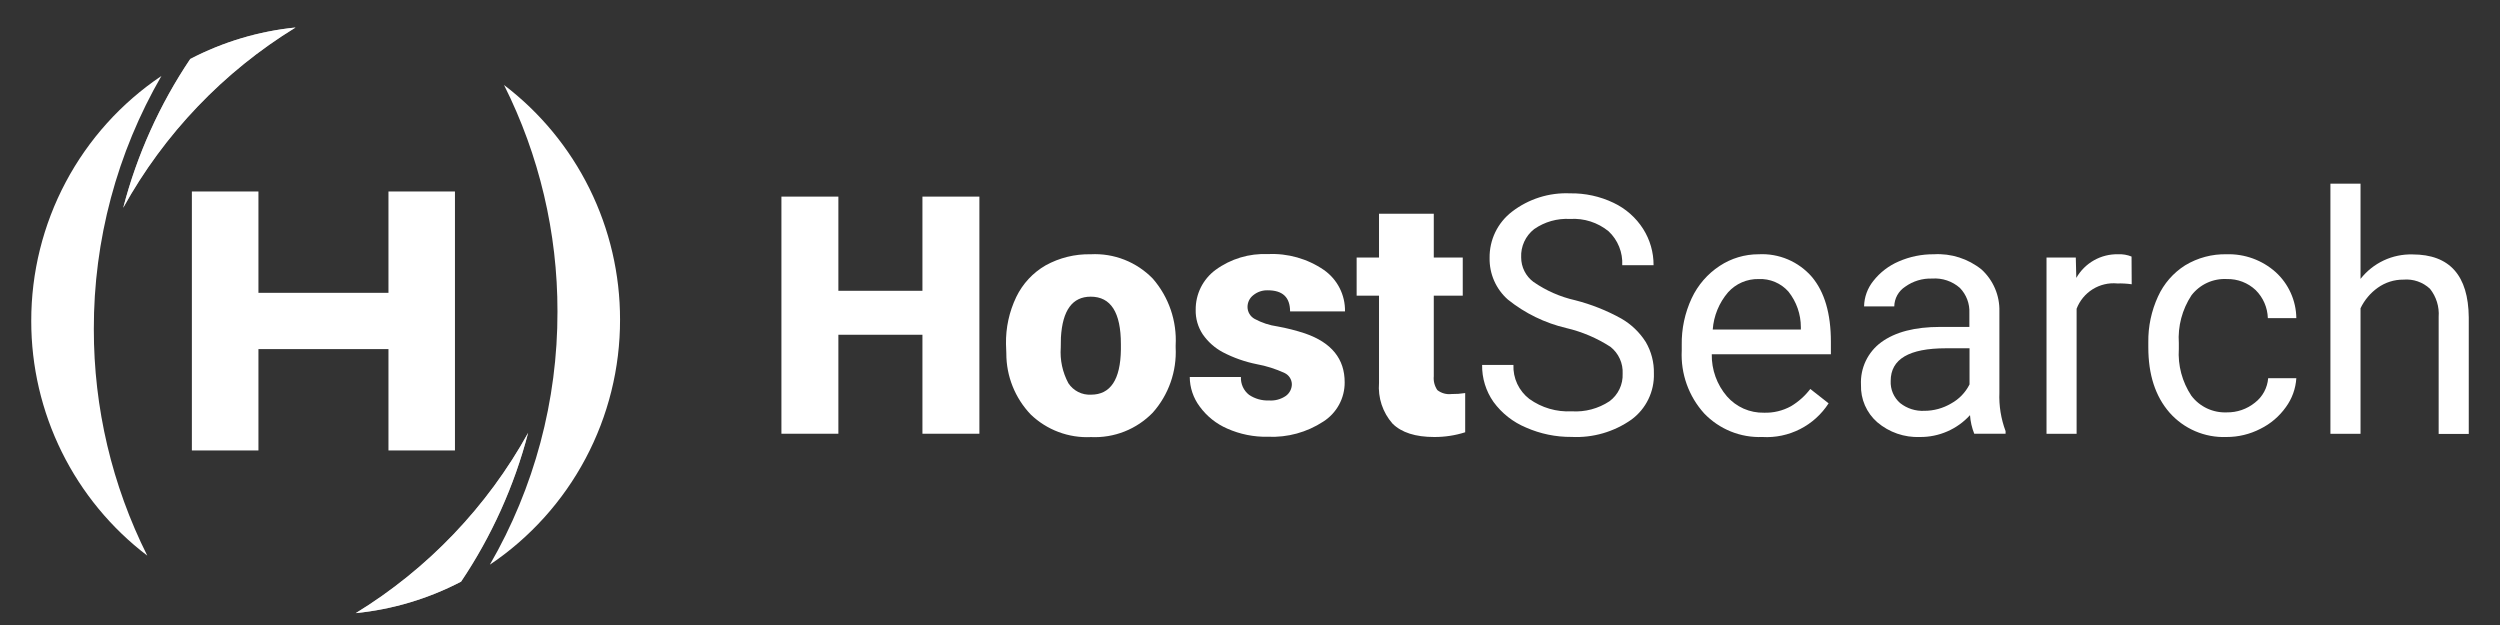
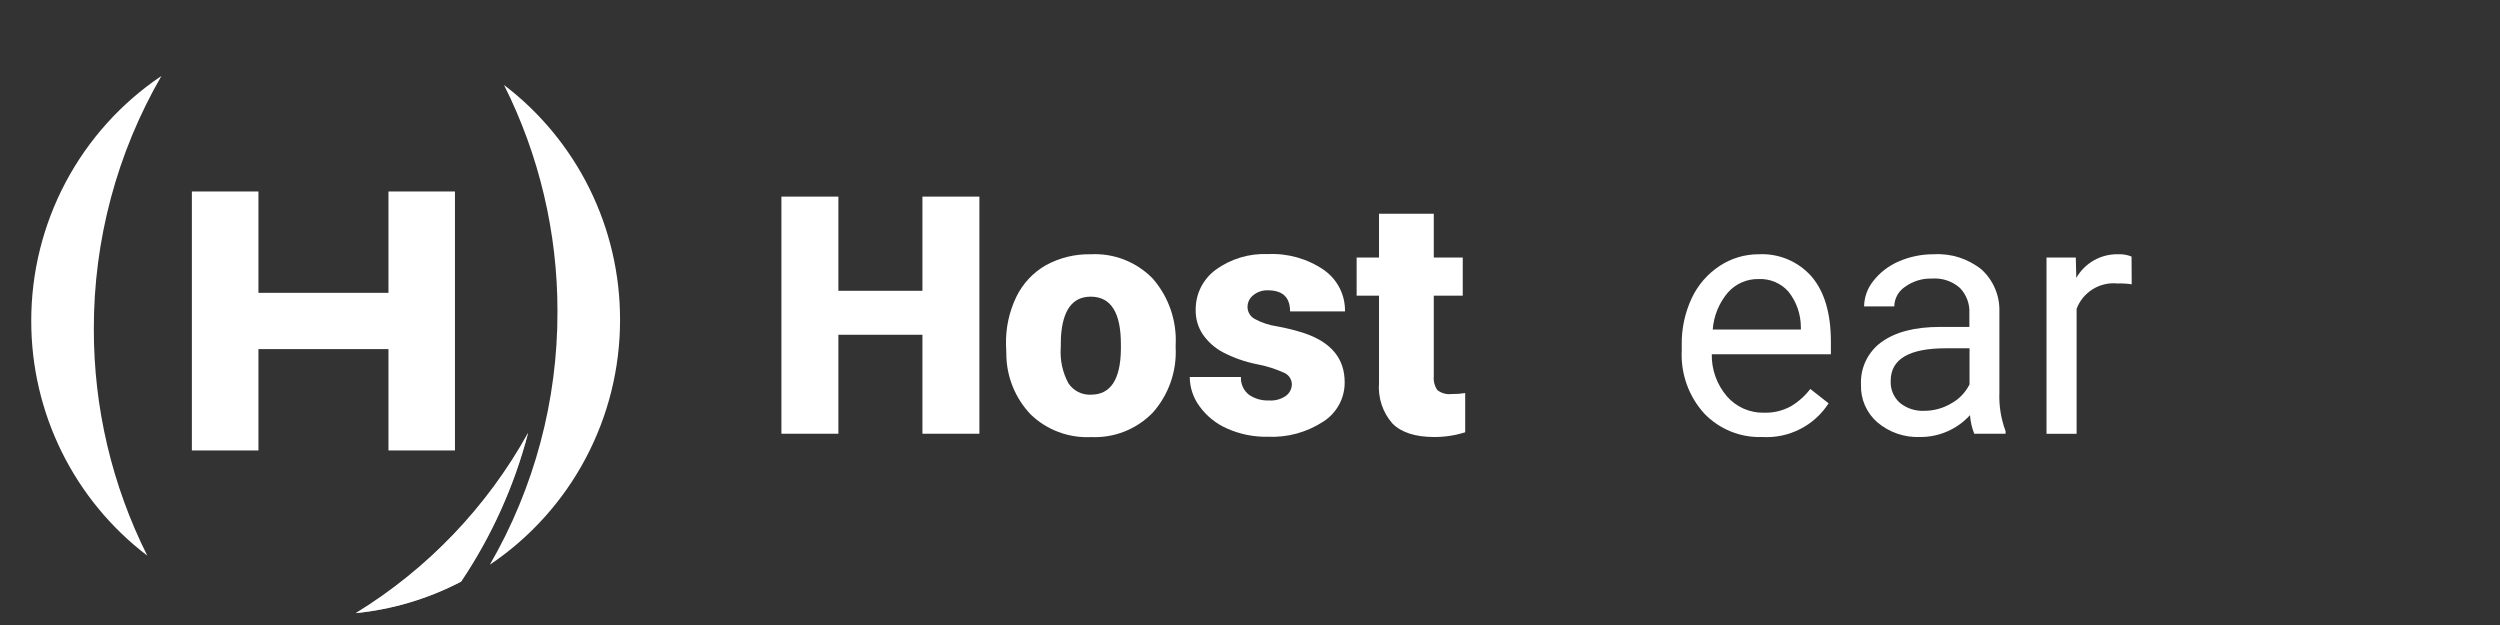
<svg xmlns="http://www.w3.org/2000/svg" width="160" height="40" viewBox="0 0 160 40" fill="none">
  <rect x="0" y="0" width="160" height="40" fill="#333333" stroke="none" />
  <g clip-path="url(#clip0_4646_30951)">
-     <path opacity="0.6" d="M18.915 1.76C14.305 4.586 10.505 8.562 7.885 13.298C8.769 9.904 10.22 6.684 12.176 3.774C14.275 2.681 16.561 1.997 18.915 1.76V1.76Z" fill="white" />
-     <path d="M18.915 1.76C14.305 4.586 10.505 8.562 7.885 13.298C8.769 9.904 10.22 6.684 12.176 3.774C14.275 2.681 16.561 1.997 18.915 1.76V1.76Z" fill="white" />
    <path d="M29.117 12.255V28.829H24.862V22.342H16.54V28.829H12.28V12.255H16.54V18.741H24.862V12.255H29.117Z" fill="white" />
    <path d="M6.005 21.064C5.998 26.098 7.17 31.063 9.426 35.561C7.115 33.802 5.242 31.531 3.954 28.925C2.666 26.319 1.997 23.45 2 20.542C1.996 17.443 2.753 14.391 4.207 11.655C5.66 8.92 7.764 6.586 10.332 4.86C7.485 9.782 5.992 15.374 6.005 21.064V21.064Z" fill="white" />
    <path opacity="0.6" d="M22.77 39.24C27.379 36.414 31.18 32.438 33.8 27.702C32.915 31.096 31.464 34.316 29.508 37.226C27.41 38.319 25.123 39.003 22.77 39.24V39.24Z" fill="white" />
    <path d="M22.77 39.24C27.379 36.414 31.18 32.438 33.8 27.702C32.915 31.096 31.464 34.316 29.508 37.226C27.41 38.319 25.123 39.003 22.77 39.24V39.24Z" fill="white" />
    <path d="M35.678 19.936C35.685 14.902 34.513 9.937 32.257 5.439C34.568 7.198 36.441 9.469 37.729 12.075C39.018 14.681 39.686 17.55 39.683 20.458C39.688 23.557 38.93 26.609 37.476 29.345C36.023 32.08 33.919 34.414 31.351 36.14C34.198 31.218 35.691 25.626 35.678 19.936V19.936Z" fill="white" />
    <path d="M62.681 27.759H59.036V21.424H53.656V27.759H50.011V12.583H53.656V18.611H59.036V12.583H62.681V27.759Z" fill="white" />
    <path d="M64.384 22.019C64.365 20.977 64.59 19.946 65.04 19.008C65.45 18.159 66.105 17.453 66.92 16.983C67.803 16.496 68.798 16.251 69.805 16.273C70.542 16.234 71.278 16.353 71.964 16.623C72.65 16.893 73.271 17.308 73.784 17.838C74.806 19.017 75.329 20.549 75.242 22.107V22.233C75.32 23.763 74.795 25.262 73.779 26.407C73.268 26.934 72.652 27.346 71.97 27.616C71.289 27.886 70.558 28.007 69.826 27.973C69.119 28.008 68.411 27.898 67.748 27.649C67.084 27.401 66.478 27.019 65.967 26.528C64.962 25.476 64.401 24.075 64.405 22.619L64.384 22.019ZM67.889 22.238C67.83 23.033 68 23.828 68.378 24.529C68.535 24.766 68.752 24.958 69.005 25.087C69.259 25.215 69.542 25.274 69.826 25.259C71.071 25.259 71.711 24.294 71.737 22.373V22.019C71.737 19.994 71.092 18.987 69.805 18.987C68.635 18.987 68 19.856 67.899 21.596L67.889 22.238Z" fill="white" />
    <path d="M82.679 24.591C82.676 24.439 82.63 24.291 82.548 24.164C82.465 24.037 82.348 23.936 82.211 23.871C81.644 23.61 81.048 23.42 80.435 23.308C79.68 23.157 78.951 22.901 78.268 22.546C77.75 22.271 77.305 21.876 76.972 21.392C76.667 20.928 76.51 20.382 76.524 19.827C76.519 19.33 76.632 18.838 76.853 18.394C77.075 17.949 77.4 17.564 77.8 17.27C78.769 16.563 79.95 16.208 81.148 16.262C82.419 16.201 83.675 16.556 84.726 17.275C85.152 17.572 85.499 17.97 85.735 18.433C85.971 18.896 86.09 19.411 86.08 19.931H82.565C82.565 19.028 82.091 18.579 81.138 18.579C80.804 18.568 80.476 18.677 80.216 18.887C80.099 18.976 80.003 19.091 79.938 19.224C79.873 19.356 79.84 19.502 79.841 19.649C79.842 19.806 79.885 19.959 79.966 20.093C80.047 20.227 80.162 20.337 80.299 20.411C80.753 20.657 81.247 20.82 81.758 20.891C82.356 20.999 82.946 21.149 83.523 21.34C85.217 21.925 86.063 22.968 86.059 24.471C86.062 24.972 85.938 25.465 85.698 25.904C85.458 26.343 85.111 26.714 84.69 26.982C83.64 27.669 82.401 28.009 81.148 27.952C80.252 27.973 79.363 27.794 78.544 27.43C77.84 27.125 77.231 26.637 76.779 26.016C76.371 25.471 76.148 24.808 76.144 24.127H79.419C79.408 24.345 79.45 24.563 79.54 24.762C79.631 24.961 79.768 25.135 79.94 25.27C80.317 25.523 80.763 25.649 81.216 25.63C81.598 25.657 81.978 25.554 82.294 25.338C82.412 25.252 82.508 25.14 82.575 25.01C82.642 24.881 82.678 24.737 82.679 24.591V24.591Z" fill="white" />
    <path d="M91.762 13.679V16.482H93.616V18.924H91.762V24.08C91.731 24.394 91.813 24.708 91.991 24.967C92.249 25.167 92.574 25.257 92.897 25.218C93.19 25.222 93.483 25.201 93.772 25.155V27.665C93.133 27.869 92.465 27.971 91.793 27.968C90.589 27.968 89.698 27.683 89.122 27.112C88.81 26.758 88.573 26.344 88.424 25.896C88.276 25.447 88.219 24.974 88.257 24.503V18.924H86.825V16.482H88.257V13.679H91.762Z" fill="white" />
-     <path d="M100.245 20.996C98.879 20.676 97.601 20.053 96.506 19.174C96.129 18.843 95.83 18.433 95.627 17.973C95.425 17.514 95.325 17.015 95.334 16.513C95.325 15.941 95.449 15.375 95.698 14.86C95.947 14.345 96.313 13.896 96.766 13.549C97.829 12.73 99.146 12.314 100.485 12.374C101.446 12.358 102.398 12.565 103.266 12.98C104.042 13.347 104.699 13.925 105.161 14.65C105.601 15.344 105.833 16.15 105.828 16.972H103.823C103.844 16.568 103.776 16.165 103.625 15.79C103.474 15.415 103.243 15.077 102.948 14.801C102.255 14.237 101.375 13.955 100.485 14.013C99.666 13.965 98.855 14.195 98.183 14.665C97.91 14.879 97.693 15.155 97.549 15.47C97.405 15.785 97.338 16.13 97.355 16.476C97.355 16.781 97.426 17.081 97.563 17.353C97.699 17.625 97.897 17.861 98.141 18.042C98.948 18.601 99.855 19 100.813 19.216C101.843 19.479 102.836 19.873 103.766 20.39C104.4 20.755 104.937 21.269 105.328 21.888C105.684 22.497 105.865 23.192 105.849 23.897C105.867 24.469 105.746 25.037 105.496 25.551C105.247 26.066 104.876 26.512 104.417 26.851C103.297 27.641 101.946 28.032 100.578 27.963C99.576 27.972 98.584 27.767 97.667 27.363C96.836 27.018 96.115 26.451 95.584 25.724C95.097 25.031 94.842 24.202 94.855 23.355H96.86C96.843 23.772 96.926 24.188 97.103 24.567C97.28 24.945 97.545 25.276 97.876 25.531C98.662 26.096 99.617 26.376 100.584 26.324C101.439 26.38 102.289 26.154 103.005 25.682C103.279 25.48 103.499 25.213 103.646 24.905C103.793 24.598 103.863 24.259 103.849 23.918C103.866 23.589 103.804 23.261 103.668 22.962C103.532 22.662 103.326 22.399 103.068 22.196C102.202 21.637 101.247 21.231 100.245 20.996V20.996Z" fill="white" />
    <path d="M112.792 27.968C112.1 27.994 111.411 27.874 110.769 27.614C110.127 27.354 109.547 26.96 109.068 26.46C108.576 25.917 108.196 25.282 107.949 24.591C107.703 23.901 107.595 23.169 107.631 22.436V22.081C107.613 21.045 107.832 20.019 108.271 19.081C108.665 18.241 109.283 17.527 110.058 17.019C110.798 16.53 111.666 16.271 112.552 16.273C113.193 16.239 113.834 16.352 114.425 16.603C115.016 16.855 115.542 17.238 115.963 17.724C116.772 18.687 117.177 20.07 117.177 21.872V22.671H109.553C109.536 23.66 109.882 24.62 110.526 25.369C110.821 25.705 111.185 25.973 111.593 26.154C112.002 26.334 112.445 26.422 112.891 26.413C113.494 26.433 114.091 26.29 114.62 26C115.1 25.714 115.52 25.339 115.859 24.894L117.031 25.813C116.578 26.516 115.947 27.086 115.202 27.464C114.457 27.843 113.626 28.017 112.792 27.968V27.968ZM112.552 17.859C112.184 17.851 111.818 17.923 111.48 18.07C111.142 18.217 110.84 18.435 110.594 18.71C110.022 19.378 109.679 20.212 109.615 21.09H115.255V20.944C115.256 20.117 114.977 19.315 114.464 18.668C114.226 18.398 113.931 18.186 113.6 18.046C113.269 17.906 112.911 17.842 112.552 17.859V17.859Z" fill="white" />
    <path d="M126.352 27.759C126.2 27.379 126.108 26.978 126.081 26.569C125.675 27.015 125.18 27.369 124.628 27.61C124.077 27.852 123.48 27.973 122.878 27.968C121.881 28.008 120.905 27.671 120.144 27.023C119.805 26.727 119.536 26.359 119.355 25.945C119.175 25.532 119.089 25.084 119.103 24.633C119.076 24.105 119.181 23.578 119.408 23.101C119.636 22.623 119.978 22.21 120.405 21.899C121.297 21.248 122.55 20.923 124.165 20.923H126.04V20.035C126.054 19.741 126.008 19.446 125.904 19.169C125.8 18.893 125.64 18.64 125.435 18.428C125.194 18.214 124.911 18.051 124.605 17.948C124.3 17.844 123.976 17.804 123.654 17.828C123.038 17.806 122.432 17.99 121.931 18.35C121.721 18.486 121.547 18.672 121.425 18.892C121.304 19.111 121.238 19.357 121.233 19.608H119.301C119.312 19.014 119.521 18.441 119.894 17.979C120.322 17.433 120.881 17.004 121.519 16.732C122.228 16.422 122.995 16.266 123.769 16.273C124.872 16.208 125.959 16.556 126.821 17.249C127.191 17.588 127.485 18.003 127.682 18.466C127.879 18.928 127.974 19.428 127.961 19.931V25.124C127.927 25.965 128.062 26.804 128.357 27.592V27.759H126.352ZM123.16 26.293C123.762 26.292 124.354 26.13 124.873 25.823C125.38 25.545 125.791 25.119 126.05 24.602V22.29H124.54C122.186 22.29 121.004 22.979 121.004 24.378C120.991 24.644 121.038 24.911 121.143 25.157C121.248 25.402 121.407 25.621 121.608 25.797C122.048 26.145 122.6 26.321 123.16 26.293Z" fill="white" />
    <path d="M136.429 18.193C136.124 18.15 135.816 18.132 135.507 18.141C134.957 18.088 134.404 18.218 133.933 18.51C133.463 18.803 133.101 19.241 132.903 19.759V27.764H130.977V16.482H132.851L132.883 17.786C133.152 17.315 133.543 16.925 134.015 16.659C134.487 16.392 135.023 16.259 135.565 16.273C135.857 16.259 136.148 16.309 136.419 16.419L136.429 18.193Z" fill="white" />
-     <path d="M142.512 26.392C143.167 26.402 143.804 26.183 144.314 25.771C144.557 25.584 144.758 25.348 144.904 25.078C145.05 24.808 145.138 24.511 145.163 24.205H146.965C146.923 24.872 146.692 25.513 146.298 26.053C145.877 26.646 145.315 27.125 144.663 27.446C143.991 27.792 143.246 27.971 142.491 27.968C141.806 27.994 141.123 27.867 140.493 27.596C139.862 27.325 139.3 26.918 138.846 26.402C137.94 25.359 137.492 23.976 137.492 22.227V21.904C137.478 20.894 137.69 19.894 138.112 18.976C138.484 18.157 139.087 17.464 139.846 16.983C140.649 16.497 141.574 16.25 142.512 16.273C143.66 16.24 144.778 16.647 145.637 17.411C146.049 17.784 146.379 18.239 146.607 18.746C146.836 19.253 146.958 19.803 146.965 20.359H145.142C145.121 19.682 144.842 19.04 144.361 18.564C143.864 18.097 143.204 17.844 142.523 17.859C142.088 17.835 141.654 17.918 141.258 18.099C140.863 18.281 140.517 18.557 140.252 18.903C139.658 19.807 139.374 20.881 139.445 21.961V22.327C139.377 23.388 139.659 24.442 140.247 25.327C140.511 25.675 140.855 25.953 141.249 26.138C141.644 26.323 142.077 26.41 142.512 26.392Z" fill="white" />
-     <path d="M151.074 17.849C151.469 17.346 151.975 16.942 152.553 16.67C153.131 16.398 153.764 16.266 154.402 16.283C156.777 16.283 157.976 17.628 158.001 20.317V27.77H156.074V20.281C156.122 19.632 155.923 18.988 155.517 18.48C155.29 18.269 155.022 18.108 154.73 18.008C154.437 17.907 154.127 17.869 153.819 17.896C153.229 17.891 152.653 18.074 152.173 18.418C151.702 18.754 151.324 19.205 151.074 19.728V27.764H149.147V11.754H151.074V17.849Z" fill="white" />
  </g>
  <defs>
    <clipPath id="clip0_4646_30951">
      <rect width="156" height="37.48" fill="white" transform="translate(2 1.76)" />
    </clipPath>
  </defs>
</svg>